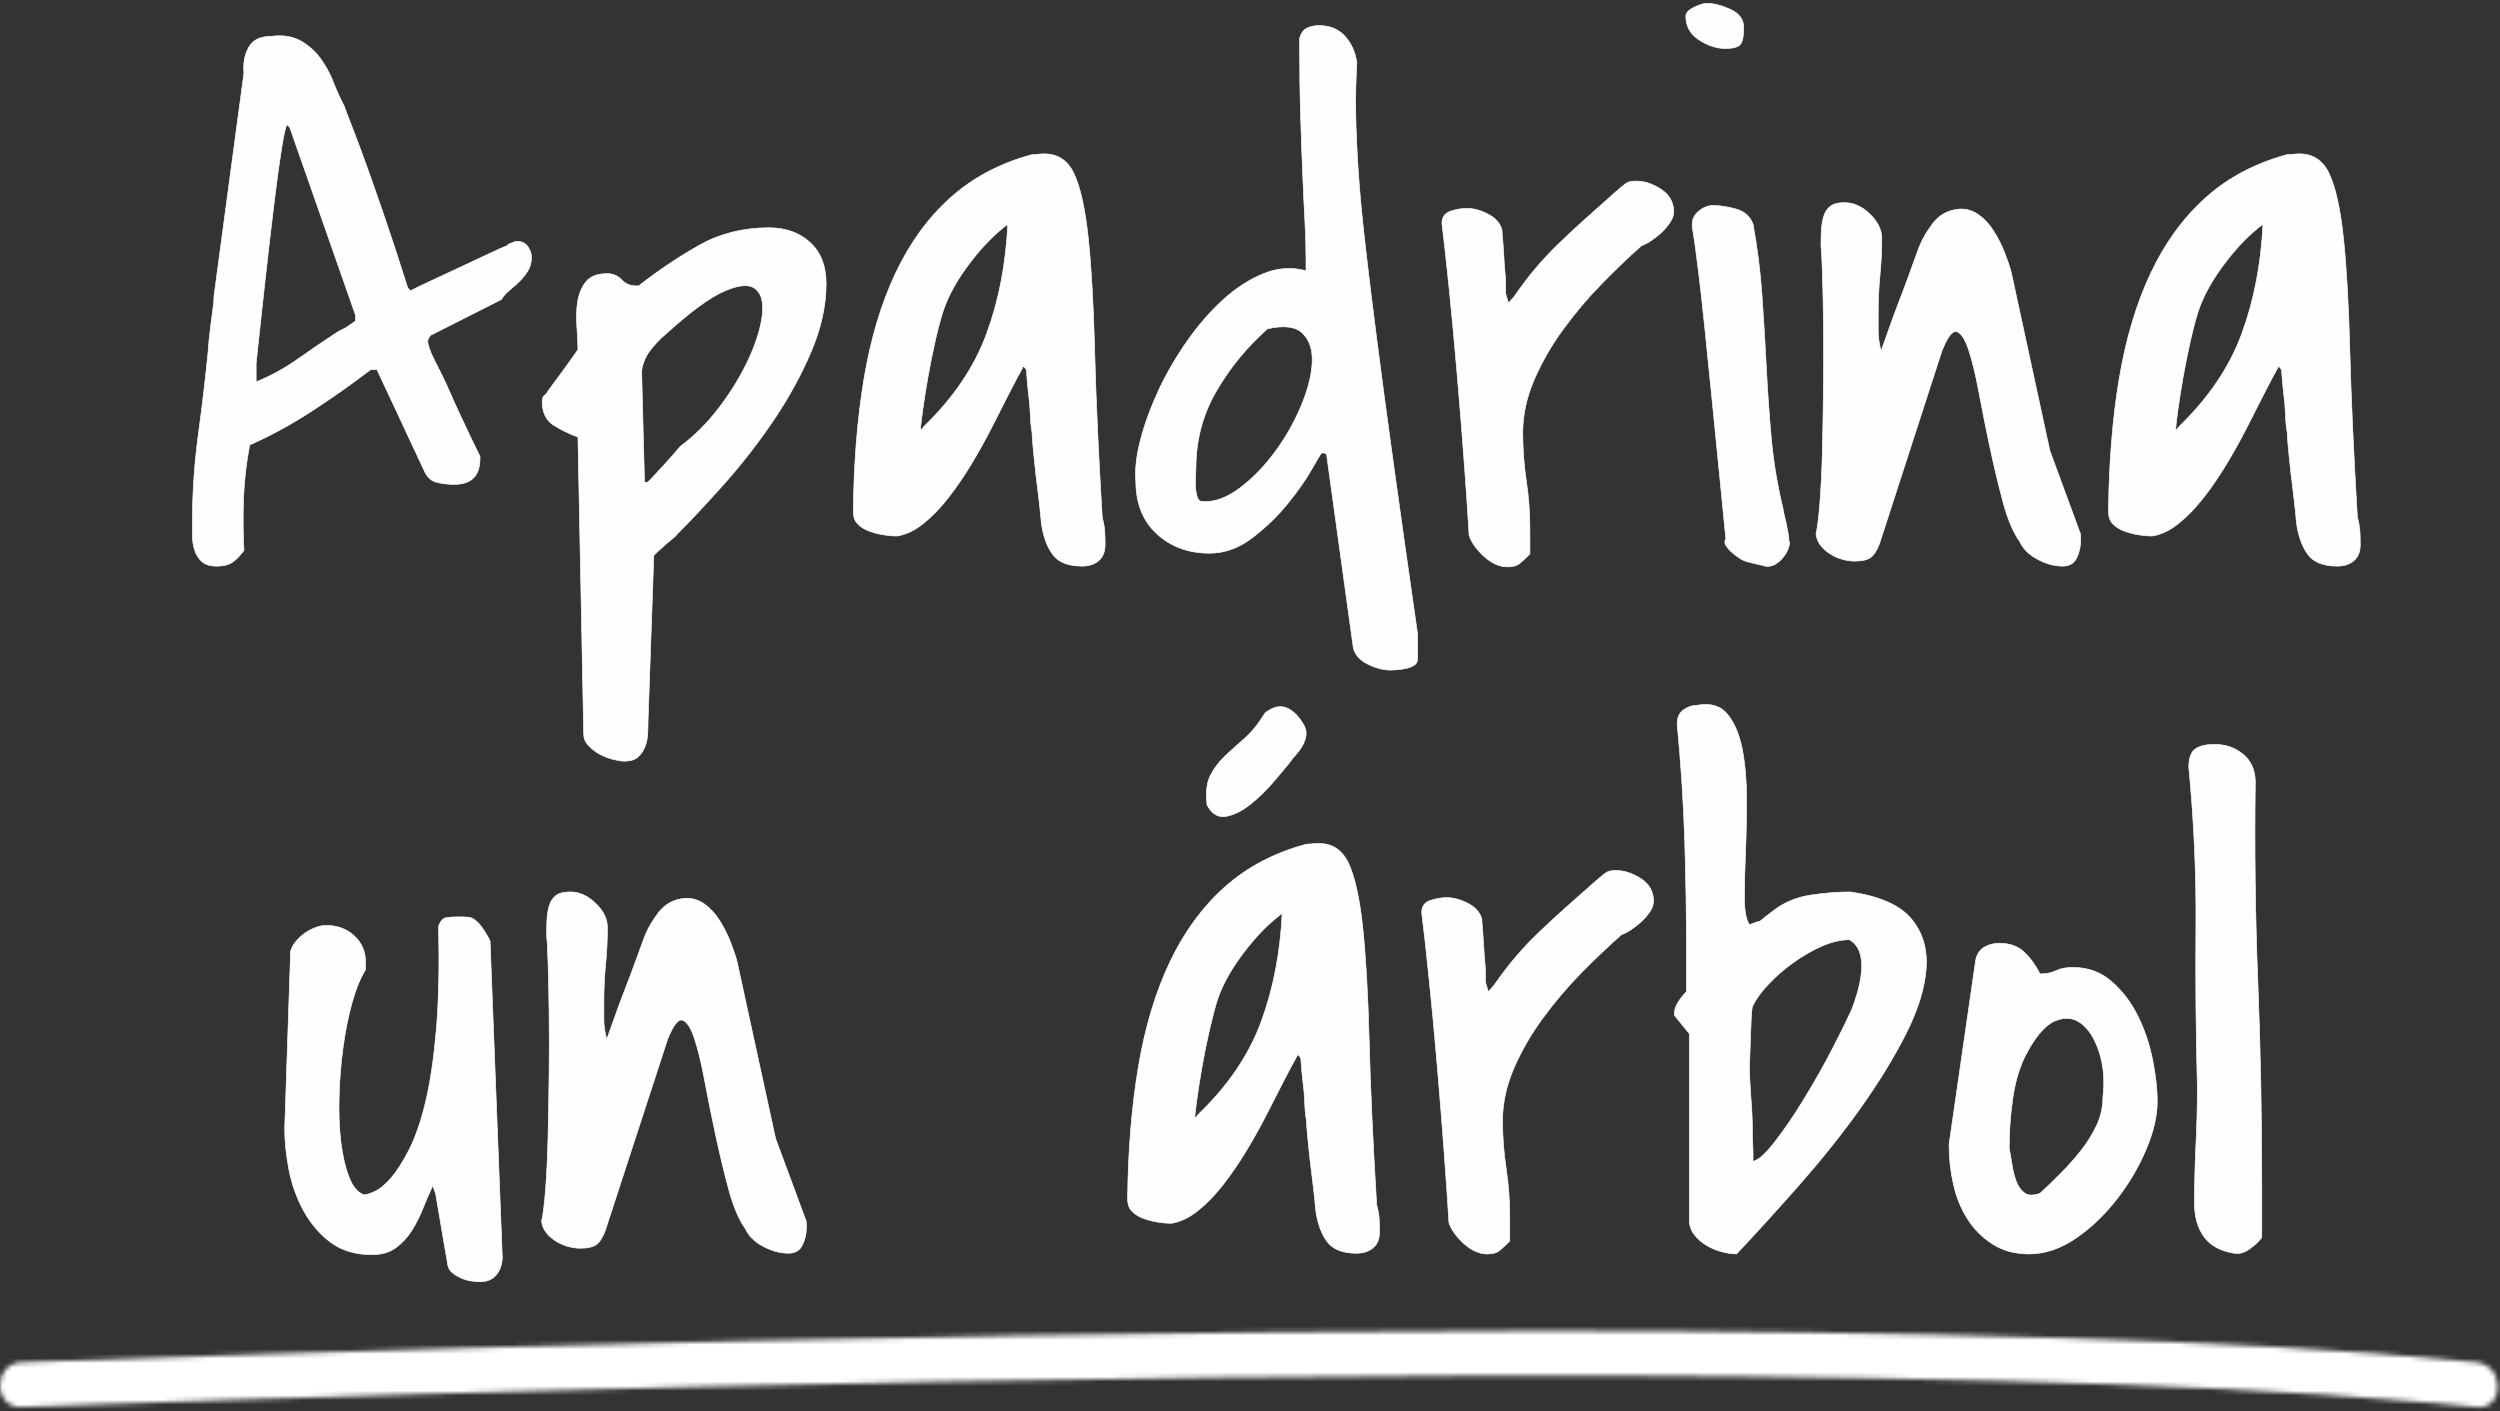
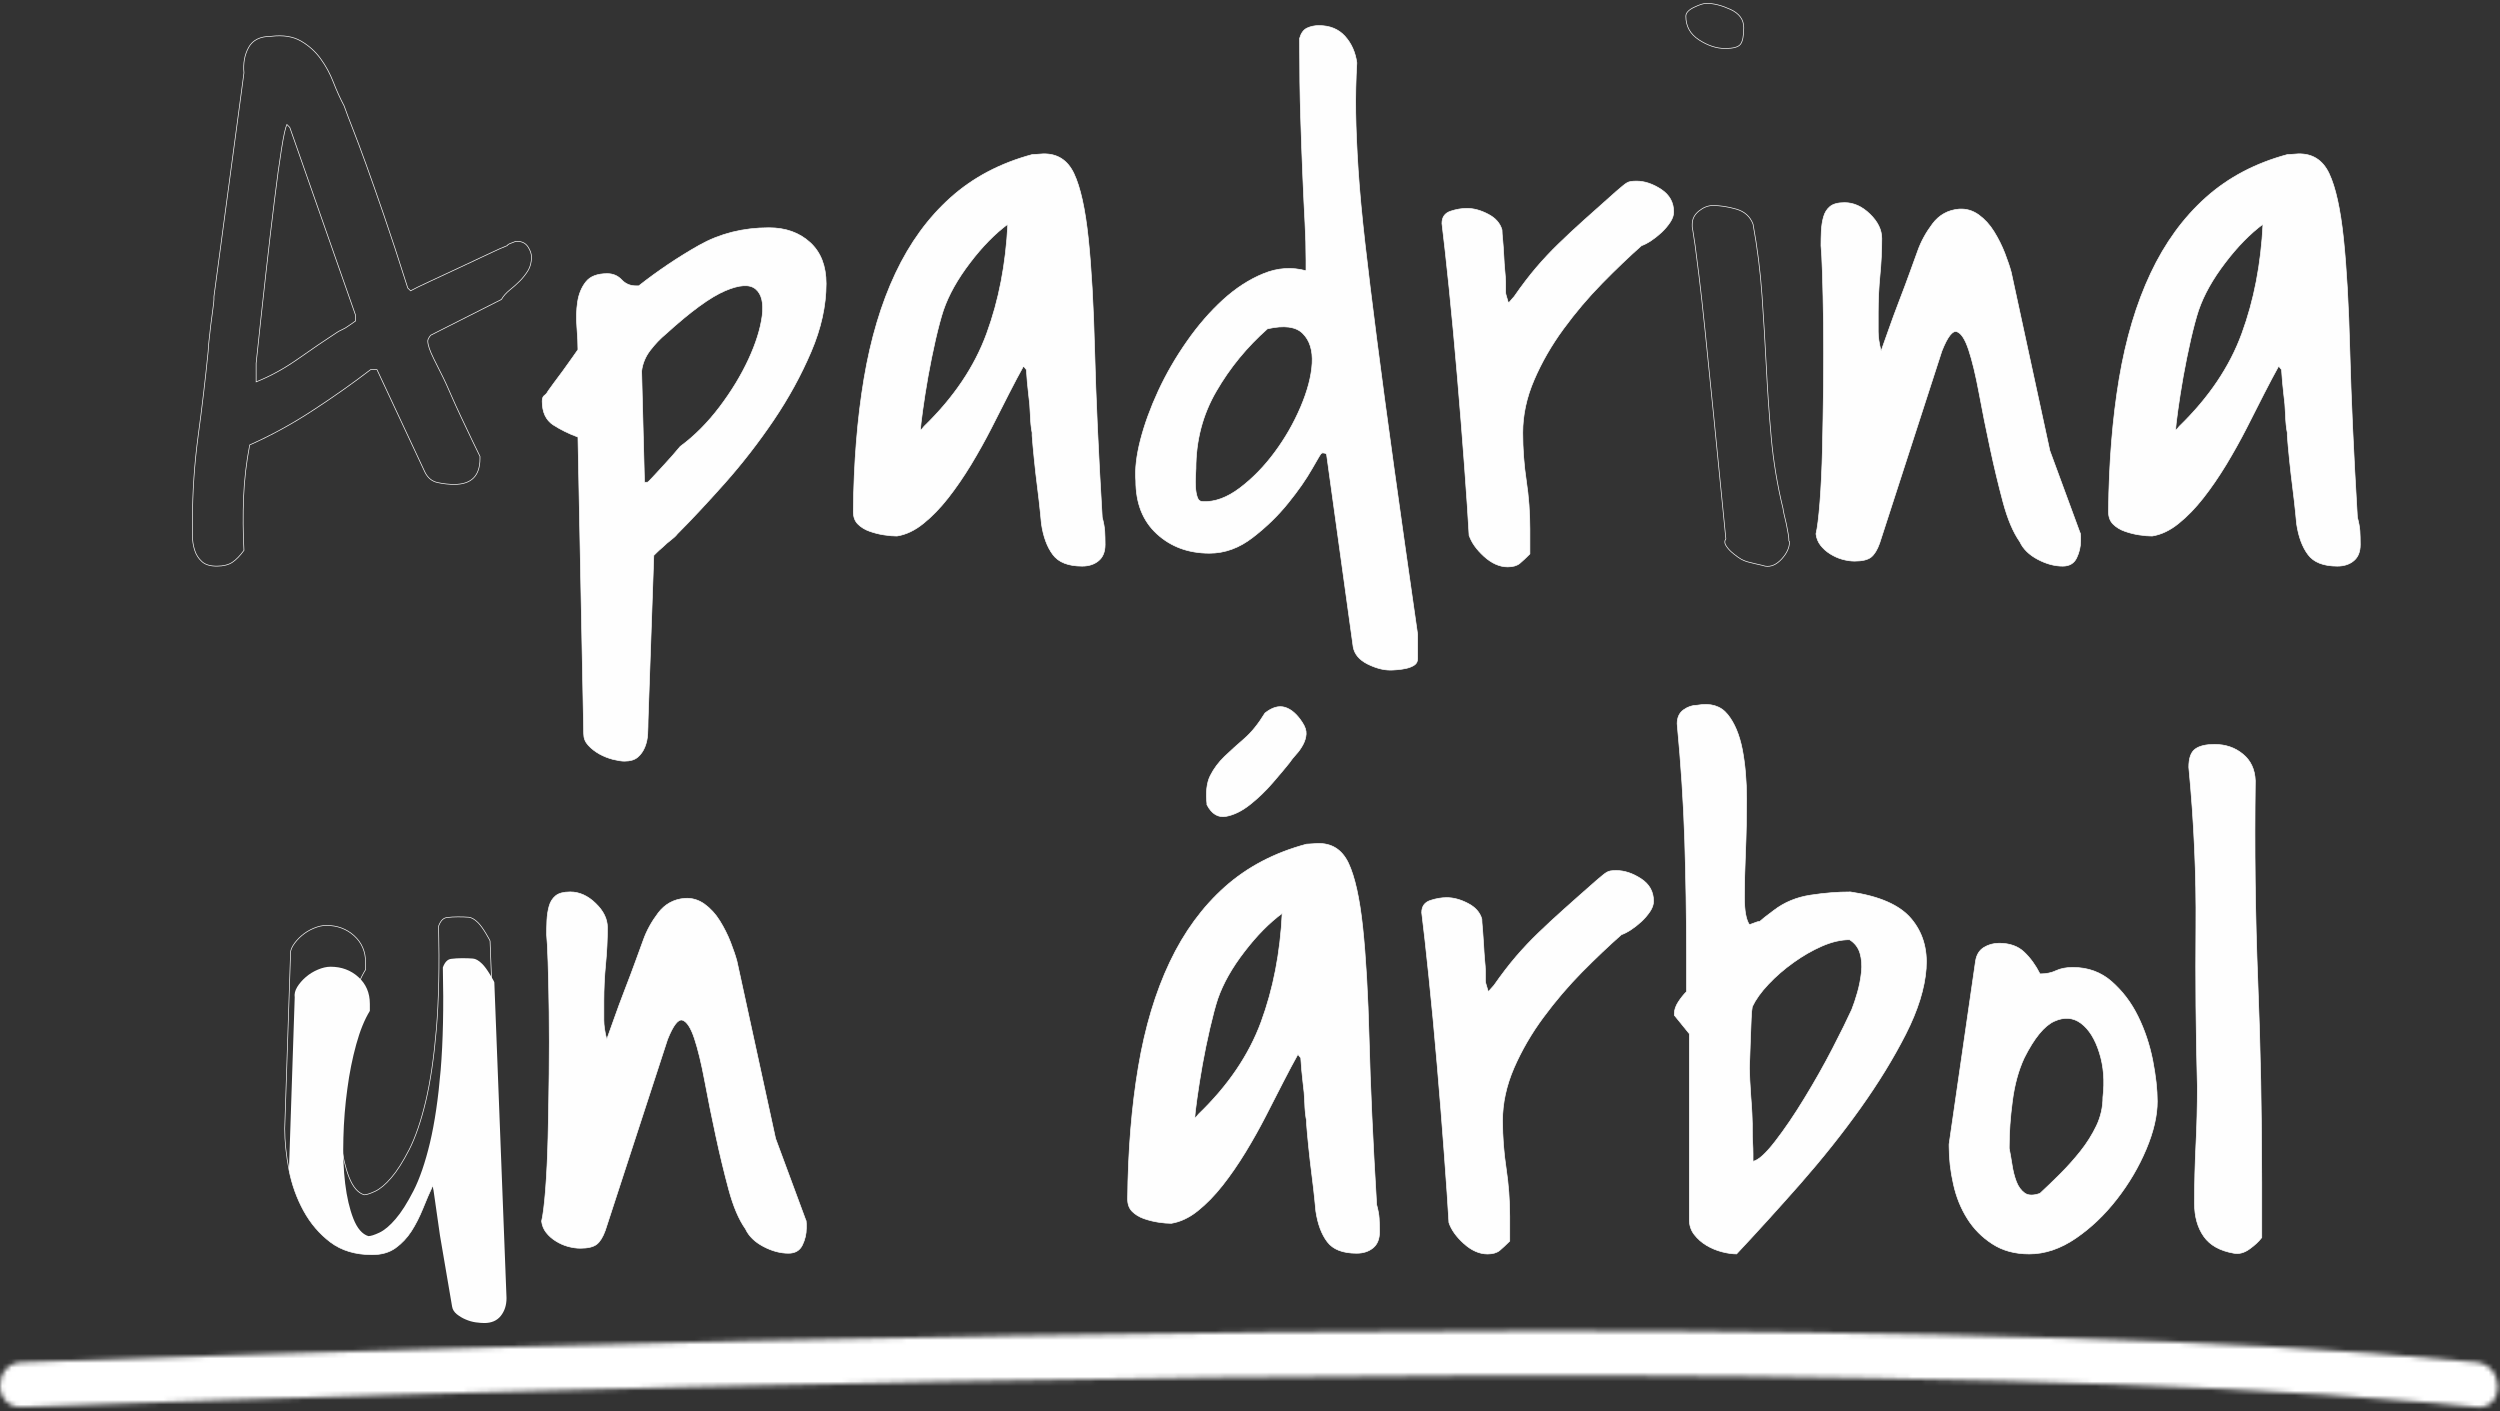
<svg xmlns="http://www.w3.org/2000/svg" height="306" viewBox="0 0 542 306" width="542">
  <rect x="0" y="0" width="542" height="306" fill="#333333" stroke="none" />
  <mask id="a" fill="#fff">
    <path d="m218.972 1.577c-37.381.622-74.753 1.479-112.117 2.517-30.952.859-61.897 1.837-92.84 2.92-3.111.109-6.22.222-9.333.33-3.115.111-4.682 2.59-4.682 5.013v.036c.011 2.413 1.568 4.76 4.682 4.649 29.678-1.062 59.358-2.023 89.042-2.88 36.788-1.059 73.582-1.955 110.38-2.628 39.365-.725 78.735-1.2 118.107-1.281 37.413-.079 74.828.181 112.228 1.166 31.048.819 62.125 2.027 93.068 4.745 3.124.271 6.246.567 9.37.878.028.004.055.006.083.009h.935c5.164-.482 4.793-9.123-1.018-9.707-29.667-2.967-59.492-4.308-89.283-5.246-36.822-1.157-73.665-1.528-110.506-1.554-1.319 0-2.646-.002-3.967-.002-38.055 0-76.102.401-114.149 1.034z" fill="#fff" fill-rule="evenodd" />
  </mask>
  <g fill="none" fill-rule="evenodd">
    <g transform="translate(61 152)">
-       <path d="m32.838 105.022c-.723 1.541-1.457 3.222-2.17 5.024-.734 1.801-1.557 3.423-2.482 4.864-.934 1.451-2.07 2.652-3.416 3.633-1.346.981-3.045 1.471-5.114 1.471-3.627 0-6.622-.911-9.003-2.702-2.381-1.801-4.321-4.073-5.818-6.805s-2.562-5.694-3.185-8.887c-.613-3.182-.924-6.175-.924-8.957l1.246-37.388c-.111-.721.07-1.471.533-2.242.472-.771 1.095-1.491 1.869-2.162.774-.671 1.658-1.211 2.633-1.621.985-.41 1.889-.62 2.723-.62 2.371 0 4.391.741 6.049 2.242 1.648 1.491 2.482 3.423 2.482 5.794v1.541c-1.145 1.861-2.13 4.273-2.954 7.265-.824 2.992-1.477 6.205-1.929 9.657-.472 3.443-.764 6.975-.854 10.578-.111 3.613.02 6.905.382 9.897.362 2.982.955 5.524 1.778 7.636.834 2.112 1.919 3.383 3.266 3.793.512 0 1.316-.26 2.401-.771 1.085-.52 2.251-1.491 3.487-2.942 1.246-1.431 2.532-3.483 3.879-6.095 1.346-2.632 2.542-6.115 3.577-10.428 1.025-4.333 1.799-9.587 2.321-15.762.512-6.185.673-13.6.472-22.247.412-1.131 1.005-1.761 1.778-1.861.774-.1 1.578-.15 2.401-.15.934 0 1.708.03 2.331.08.613.04 1.286.43 2.02 1.151.512.51 1.085 1.291 1.708 2.322.613 1.031.924 1.591.924 1.701l2.643 68.441c0 1.541-.422 2.832-1.246 3.863-.824 1.031-2.02 1.541-3.567 1.541-.522 0-1.145-.05-1.869-.15-.723-.1-1.447-.31-2.17-.62-.723-.3-1.367-.701-1.939-1.151-.563-.47-.904-1.011-1.005-1.631l-2.633-15.442z" fill="#fefefe" />
+       <path d="m32.838 105.022c-.723 1.541-1.457 3.222-2.17 5.024-.734 1.801-1.557 3.423-2.482 4.864-.934 1.451-2.07 2.652-3.416 3.633-1.346.981-3.045 1.471-5.114 1.471-3.627 0-6.622-.911-9.003-2.702-2.381-1.801-4.321-4.073-5.818-6.805s-2.562-5.694-3.185-8.887l1.246-37.388c-.111-.721.07-1.471.533-2.242.472-.771 1.095-1.491 1.869-2.162.774-.671 1.658-1.211 2.633-1.621.985-.41 1.889-.62 2.723-.62 2.371 0 4.391.741 6.049 2.242 1.648 1.491 2.482 3.423 2.482 5.794v1.541c-1.145 1.861-2.13 4.273-2.954 7.265-.824 2.992-1.477 6.205-1.929 9.657-.472 3.443-.764 6.975-.854 10.578-.111 3.613.02 6.905.382 9.897.362 2.982.955 5.524 1.778 7.636.834 2.112 1.919 3.383 3.266 3.793.512 0 1.316-.26 2.401-.771 1.085-.52 2.251-1.491 3.487-2.942 1.246-1.431 2.532-3.483 3.879-6.095 1.346-2.632 2.542-6.115 3.577-10.428 1.025-4.333 1.799-9.587 2.321-15.762.512-6.185.673-13.6.472-22.247.412-1.131 1.005-1.761 1.778-1.861.774-.1 1.578-.15 2.401-.15.934 0 1.708.03 2.331.08.613.04 1.286.43 2.02 1.151.512.51 1.085 1.291 1.708 2.322.613 1.031.924 1.591.924 1.701l2.643 68.441c0 1.541-.422 2.832-1.246 3.863-.824 1.031-2.02 1.541-3.567 1.541-.522 0-1.145-.05-1.869-.15-.723-.1-1.447-.31-2.17-.62-.723-.3-1.367-.701-1.939-1.151-.563-.47-.904-1.011-1.005-1.631l-2.633-15.442z" fill="#fefefe" />
      <path d="m32.838 105.022c-.723 1.541-1.457 3.222-2.17 5.024-.734 1.801-1.557 3.423-2.482 4.864-.934 1.451-2.07 2.652-3.416 3.633-1.346.981-3.045 1.471-5.114 1.471-3.627 0-6.622-.911-9.003-2.702-2.381-1.801-4.321-4.073-5.818-6.805s-2.562-5.694-3.185-8.887c-.613-3.182-.924-6.175-.924-8.957l1.246-37.388c-.111-.721.07-1.471.533-2.242.472-.771 1.095-1.491 1.869-2.162.774-.671 1.658-1.211 2.633-1.621.985-.41 1.889-.62 2.723-.62 2.371 0 4.391.741 6.049 2.242 1.648 1.491 2.482 3.423 2.482 5.794v1.541c-1.145 1.861-2.13 4.273-2.954 7.265-.824 2.992-1.477 6.205-1.929 9.657-.472 3.443-.764 6.975-.854 10.578-.111 3.613.02 6.905.382 9.897.362 2.982.955 5.524 1.778 7.636.834 2.112 1.919 3.383 3.266 3.793.512 0 1.316-.26 2.401-.771 1.085-.52 2.251-1.491 3.487-2.942 1.246-1.431 2.532-3.483 3.879-6.095 1.346-2.632 2.542-6.115 3.577-10.428 1.025-4.333 1.799-9.587 2.321-15.762.512-6.185.673-13.6.472-22.247.412-1.131 1.005-1.761 1.778-1.861.774-.1 1.578-.15 2.401-.15.934 0 1.708.03 2.331.08.613.04 1.286.43 2.02 1.151.512.51 1.085 1.291 1.708 2.322.613 1.031.924 1.591.924 1.701l2.643 68.441c0 1.541-.422 2.832-1.246 3.863-.824 1.031-2.02 1.541-3.567 1.541-.522 0-1.145-.05-1.869-.15-.723-.1-1.447-.31-2.17-.62-.723-.3-1.367-.701-1.939-1.151-.563-.47-.904-1.011-1.005-1.631l-2.633-15.442z" stroke="#fefefe" stroke-width=".145" />
      <path d="m100.632 114.443c-1.457-2.052-2.663-4.914-3.647-8.566-.985-3.663-1.919-7.516-2.793-11.599-.884-4.063-1.678-8.026-2.401-11.889s-1.477-6.945-2.251-9.277c-.774-2.312-1.628-3.623-2.562-3.933-.934-.31-2.02 1.081-3.256 4.173l-13.494 41.401c-.522 1.451-1.145 2.452-1.859 3.012-.734.57-1.919.851-3.567.851-.834 0-1.708-.13-2.643-.38-.934-.25-1.809-.65-2.633-1.161-.834-.51-1.537-1.141-2.1-1.851-.563-.721-.904-1.551-1.005-2.472.301-1.241.593-3.513.854-6.805.251-3.292.442-7.105.543-11.429.1-4.333.171-8.887.231-13.67.05-4.794.05-9.277 0-13.44-.06-4.173-.131-7.786-.231-10.818-.1-3.042-.211-5.024-.311-5.954 0-1.031.02-2.082.07-3.162.06-1.091.211-2.082.472-3.012s.713-1.671 1.397-2.242c.673-.56 1.728-.851 3.175-.851 1.969 0 3.808.821 5.506 2.472 1.708 1.641 2.562 3.393 2.562 5.254 0 2.672-.131 5.334-.392 7.956-.251 2.622-.382 5.284-.382 7.956v4.173c0 1.131.201 2.522.623 4.173.311-.821.824-2.272 1.547-4.323.723-2.062 1.527-4.233 2.401-6.495.884-2.262 1.678-4.403 2.412-6.415.713-2.002 1.236-3.423 1.547-4.243.723-2.062 1.809-4.043 3.256-5.954 1.447-1.901 3.366-2.962 5.747-3.162 1.547-.1 2.964.31 4.26 1.231 1.296.931 2.412 2.142 3.336 3.633.934 1.501 1.708 3.042 2.331 4.633.613 1.601 1.085 2.962 1.387 4.093l8.38 38.479 6.521 17.613c.1.11.151.38.151.851v1.001c0 1.231-.281 2.442-.854 3.633-.573 1.181-1.578 1.771-3.024 1.771-1.758 0-3.567-.48-5.426-1.461-1.859-.981-3.155-2.242-3.879-3.793" fill="#fefefe" />
      <path d="m100.632 114.443c-1.457-2.052-2.663-4.914-3.647-8.566-.985-3.663-1.919-7.516-2.793-11.599-.884-4.063-1.678-8.026-2.401-11.889s-1.477-6.945-2.251-9.277c-.774-2.312-1.628-3.623-2.562-3.933-.934-.31-2.02 1.081-3.256 4.173l-13.494 41.401c-.522 1.451-1.145 2.452-1.859 3.012-.734.57-1.919.851-3.567.851-.834 0-1.708-.13-2.643-.38-.934-.25-1.809-.65-2.633-1.161-.834-.51-1.537-1.141-2.1-1.851-.563-.721-.904-1.551-1.005-2.472.301-1.241.593-3.513.854-6.805.251-3.292.442-7.105.543-11.429.1-4.333.171-8.887.231-13.67.05-4.794.05-9.277 0-13.44-.06-4.173-.131-7.786-.231-10.818-.1-3.042-.211-5.024-.311-5.954 0-1.031.02-2.082.07-3.162.06-1.091.211-2.082.472-3.012s.713-1.671 1.397-2.242c.673-.56 1.728-.851 3.175-.851 1.969 0 3.808.821 5.506 2.472 1.708 1.641 2.562 3.393 2.562 5.254 0 2.672-.131 5.334-.392 7.956-.251 2.622-.382 5.284-.382 7.956v4.173c0 1.131.201 2.522.623 4.173.311-.821.824-2.272 1.547-4.323.723-2.062 1.527-4.233 2.401-6.495.884-2.262 1.678-4.403 2.412-6.415.713-2.002 1.236-3.423 1.547-4.243.723-2.062 1.809-4.043 3.256-5.954 1.447-1.901 3.366-2.962 5.747-3.162 1.547-.1 2.964.31 4.26 1.231 1.296.931 2.412 2.142 3.336 3.633.934 1.501 1.708 3.042 2.331 4.633.613 1.601 1.085 2.962 1.387 4.093l8.38 38.479 6.521 17.613c.1.11.151.38.151.851v1.001c0 1.231-.281 2.442-.854 3.633-.573 1.181-1.578 1.771-3.024 1.771-1.758 0-3.567-.48-5.426-1.461-1.859-.981-3.155-2.242-3.879-3.793z" stroke="#fefefe" stroke-width=".145" />
      <path d="m200.69 22.519c-.311-2.682-.08-4.794.693-6.335s1.819-2.942 3.105-4.173c1.296-1.241 2.713-2.522 4.27-3.863 1.547-1.331 3.045-3.192 4.491-5.554 1.557-1.241 3.004-1.651 4.351-1.241 1.336.41 2.582 1.491 3.718 3.242.623.931.904 1.781.854 2.552s-.281 1.541-.693 2.312c-.422.771-.904 1.471-1.477 2.082-.573.63-1.065 1.241-1.477 1.861-.824 1.031-2.01 2.452-3.567 4.253-1.547 1.791-3.205 3.403-4.964 4.784-1.758 1.391-3.487 2.242-5.195 2.552-1.708.3-3.075-.52-4.11-2.472zm16.288 23.488c-2.793 2.062-5.536 4.834-8.219 8.346-2.693 3.493-4.602 6.895-5.747 10.188-.512 1.551-1.075 3.653-1.698 6.335-.623 2.682-1.166 5.334-1.638 7.956-.462 2.632-.854 5.054-1.156 7.265-.311 2.212-.472 3.633-.472 4.243.111 0 .241-.09.392-.3.161-.2.281-.36.382-.47 6.421-6.175 10.942-12.84 13.585-20.005 2.633-7.165 4.16-15.011 4.572-23.558zm3.406 30.583c-.924 1.651-1.989 3.643-3.175 5.954-1.186 2.312-2.462 4.794-3.798 7.416-1.346 2.622-2.823 5.254-4.421 7.876-1.608 2.632-3.266 5.024-4.964 7.185-1.708 2.162-3.497 4.003-5.356 5.484-1.859 1.491-3.778 2.392-5.737 2.712-.824 0-1.758-.08-2.793-.24-1.035-.16-2.07-.41-3.105-.771s-1.879-.871-2.552-1.541c-.683-.671-1.015-1.571-1.015-2.712.1-10.508.884-20.055 2.331-28.651 1.447-8.606 3.718-16.172 6.823-22.717 3.105-6.535 7.084-11.969 11.947-16.302 4.863-4.323 10.751-7.416 17.684-9.267.211 0 .593-.02 1.166-.07.563-.06.955-.08 1.156-.08 3.115-.11 5.356 1.311 6.762 4.243 1.387 2.942 2.422 7.576 3.095 13.9.673 6.335 1.145 14.481 1.397 24.418.251 9.937.794 21.856 1.628 35.767.311 1.131.492 2.112.543 2.932.05.831.08 1.811.08 2.942 0 1.541-.462 2.702-1.397 3.473-.934.771-2.12 1.161-3.567 1.161-3.004 0-5.114-.821-6.36-2.472-1.246-1.641-2.07-3.863-2.482-6.645 0-.1-.08-.931-.241-2.472-.151-1.551-.362-3.322-.613-5.324-.261-2.022-.492-4.053-.703-6.115-.211-2.052-.362-3.753-.462-5.094v-.62c-.211-1.031-.342-2.322-.392-3.863-.05-1.541-.181-3.042-.382-4.473-.211-1.751-.362-3.503-.472-5.264z" fill="#fefefe" />
      <path d="m200.69 22.519c-.311-2.682-.08-4.794.693-6.335s1.819-2.942 3.105-4.173c1.296-1.241 2.713-2.522 4.27-3.863 1.547-1.331 3.045-3.192 4.491-5.554 1.557-1.241 3.004-1.651 4.351-1.241 1.336.41 2.582 1.491 3.718 3.242.623.931.904 1.781.854 2.552s-.281 1.541-.693 2.312c-.422.771-.904 1.471-1.477 2.082-.573.63-1.065 1.241-1.477 1.861-.824 1.031-2.01 2.452-3.567 4.253-1.547 1.791-3.205 3.403-4.964 4.784-1.758 1.391-3.487 2.242-5.195 2.552-1.708.3-3.075-.52-4.11-2.472zm16.288 23.488c-2.793 2.062-5.536 4.834-8.219 8.346-2.693 3.493-4.602 6.895-5.747 10.188-.512 1.551-1.075 3.653-1.698 6.335-.623 2.682-1.166 5.334-1.638 7.956-.462 2.632-.854 5.054-1.156 7.265-.311 2.212-.472 3.633-.472 4.243.111 0 .241-.09.392-.3.161-.2.281-.36.382-.47 6.421-6.175 10.942-12.84 13.585-20.005 2.633-7.165 4.16-15.011 4.572-23.558zm3.406 30.583c-.924 1.651-1.989 3.643-3.175 5.954-1.186 2.312-2.462 4.794-3.798 7.416-1.346 2.622-2.823 5.254-4.421 7.876-1.608 2.632-3.266 5.024-4.964 7.185-1.708 2.162-3.497 4.003-5.356 5.484-1.859 1.491-3.778 2.392-5.737 2.712-.824 0-1.758-.08-2.793-.24-1.035-.16-2.07-.41-3.105-.771s-1.879-.871-2.552-1.541c-.683-.671-1.015-1.571-1.015-2.712.1-10.508.884-20.055 2.331-28.651 1.447-8.606 3.718-16.172 6.823-22.717 3.105-6.535 7.084-11.969 11.947-16.302 4.863-4.323 10.751-7.416 17.684-9.267.211 0 .593-.02 1.166-.07.563-.06.955-.08 1.156-.08 3.115-.11 5.356 1.311 6.762 4.243 1.387 2.942 2.422 7.576 3.095 13.9.673 6.335 1.145 14.481 1.397 24.418.251 9.937.794 21.856 1.628 35.767.311 1.131.492 2.112.543 2.932.05.831.08 1.811.08 2.942 0 1.541-.462 2.702-1.397 3.473-.934.771-2.12 1.161-3.567 1.161-3.004 0-5.114-.821-6.36-2.472-1.246-1.641-2.07-3.863-2.482-6.645 0-.1-.08-.931-.241-2.472-.151-1.551-.362-3.322-.613-5.324-.261-2.022-.492-4.053-.703-6.115-.211-2.052-.362-3.753-.462-5.094v-.62c-.211-1.031-.342-2.322-.392-3.863-.05-1.541-.181-3.042-.382-4.473-.211-1.751-.362-3.503-.472-5.264z" stroke="#fefefe" stroke-width=".145" />
      <path d="m253.127 113.056c-.211-3.703-.553-8.677-1.015-14.901-.452-6.235-.975-12.7-1.547-19.395-.573-6.695-1.166-13.03-1.789-19.004-.613-5.974-1.135-10.608-1.547-13.91 0-1.341.623-2.212 1.869-2.632 1.236-.41 2.422-.61 3.557-.61 1.457 0 2.974.41 4.582 1.241 1.598.821 2.612 1.951 3.024 3.393 0 .42.05 1.161.161 2.242.09 1.081.171 2.192.231 3.322.05 1.141.131 2.242.221 3.322.111 1.081.161 1.831.161 2.242v1.391.851c0 .25.05.54.161.851.09.3.251.821.462 1.541.201-.2.442-.46.693-.771.261-.31.442-.52.553-.62 1.648-2.372 3.256-4.453 4.803-6.265 1.547-1.791 3.155-3.493 4.813-5.084 1.648-1.611 3.487-3.292 5.506-5.104 2.02-1.801 4.361-3.893 7.064-6.255.613-.52 1.075-.901 1.387-1.161.311-.26.593-.46.854-.62.261-.16.543-.25.854-.31.311-.05.723-.08 1.236-.08 1.758 0 3.547.6 5.366 1.781 1.799 1.181 2.703 2.802 2.703 4.864 0 .721-.251 1.471-.774 2.242-.522.771-1.135 1.491-1.859 2.172-.723.66-1.477 1.261-2.251 1.771-.774.51-1.477.871-2.09 1.081-2.693 2.372-5.536 5.074-8.541 8.106-2.994 3.042-5.788 6.315-8.37 9.817-2.592 3.503-4.712 7.165-6.37 10.968-1.648 3.813-2.482 7.626-2.482 11.429 0 3.513.271 6.955.784 10.358.512 3.393.774 6.855.774 10.348v5.404c-.834.831-1.557 1.501-2.17 2.022-.623.51-1.507.771-2.643.771-1.758 0-3.467-.761-5.114-2.242-1.658-1.491-2.743-3.022-3.256-4.563" fill="#fefefe" />
      <path d="m253.127 113.056c-.211-3.703-.553-8.677-1.015-14.901-.452-6.235-.975-12.7-1.547-19.395-.573-6.695-1.166-13.03-1.789-19.004-.613-5.974-1.135-10.608-1.547-13.91 0-1.341.623-2.212 1.869-2.632 1.236-.41 2.422-.61 3.557-.61 1.457 0 2.974.41 4.582 1.241 1.598.821 2.612 1.951 3.024 3.393 0 .42.05 1.161.161 2.242.09 1.081.171 2.192.231 3.322.05 1.141.131 2.242.221 3.322.111 1.081.161 1.831.161 2.242v1.391.851c0 .25.05.54.161.851.09.3.251.821.462 1.541.201-.2.442-.46.693-.771.261-.31.442-.52.553-.62 1.648-2.372 3.256-4.453 4.803-6.265 1.547-1.791 3.155-3.493 4.813-5.084 1.648-1.611 3.487-3.292 5.506-5.104 2.02-1.801 4.361-3.893 7.064-6.255.613-.52 1.075-.901 1.387-1.161.311-.26.593-.46.854-.62.261-.16.543-.25.854-.31.311-.05.723-.08 1.236-.08 1.758 0 3.547.6 5.366 1.781 1.799 1.181 2.703 2.802 2.703 4.864 0 .721-.251 1.471-.774 2.242-.522.771-1.135 1.491-1.859 2.172-.723.66-1.477 1.261-2.251 1.771-.774.51-1.477.871-2.09 1.081-2.693 2.372-5.536 5.074-8.541 8.106-2.994 3.042-5.788 6.315-8.37 9.817-2.592 3.503-4.712 7.165-6.37 10.968-1.648 3.813-2.482 7.626-2.482 11.429 0 3.513.271 6.955.784 10.358.512 3.393.774 6.855.774 10.348v5.404c-.834.831-1.557 1.501-2.17 2.022-.623.51-1.507.771-2.643.771-1.758 0-3.467-.761-5.114-2.242-1.658-1.491-2.743-3.022-3.256-4.563z" stroke="#fefefe" stroke-width=".145" />
      <path d="m318.282 79.993c0 .31.02 1.031.08 2.162.05 1.131.131 2.342.221 3.633.111 1.291.191 2.502.241 3.623.05 1.141.08 1.861.08 2.172v1.621c0 .771.01 1.591.07 2.472.05.871.08 1.701.08 2.472v1.631c1.135-.21 2.743-1.651 4.813-4.333 2.07-2.682 4.19-5.794 6.35-9.357 2.17-3.543 4.19-7.125 6.059-10.728 1.859-3.603 3.256-6.435 4.19-8.496.412-1.031.824-2.272 1.236-3.713.412-1.441.693-2.912.854-4.403.161-1.481.05-2.852-.311-4.093-.362-1.231-1.115-2.212-2.251-2.932-1.859 0-3.858.46-5.979 1.381-2.12.931-4.18 2.112-6.2 3.563-2.01 1.441-3.828 3.012-5.426 4.714-1.608 1.701-2.763 3.322-3.487 4.864-.111.52-.191 1.421-.241 2.702-.05 1.291-.1 2.652-.161 4.103-.04 1.431-.09 2.832-.141 4.163-.06 1.341-.08 2.262-.08 2.782zm-16.288-11.889v-.32c0-.821.281-1.671.854-2.552.573-.871 1.156-1.621 1.789-2.232v-7.876c0-8.556-.141-16.903-.392-25.029-.261-8.146-.814-16.542-1.638-25.189 0-1.341.462-2.342 1.397-3.022.934-.66 1.919-.991 2.954-.991 2.894-.52 5.094.14 6.591 2.002 1.497 1.851 2.552 4.373 3.185 7.576.613 3.192.924 6.765.924 10.738 0 3.953-.07 7.796-.231 11.499-.161 3.713-.231 7.015-.231 9.897 0 2.882.362 4.844 1.085 5.874 1.346-.52 2.04-.751 2.09-.701.05.05.05.1 0 .16-.05.05.05-.06.311-.31.261-.26 1.216-1.011 2.864-2.242 2.281-1.751 4.944-2.862 7.988-3.322 3.055-.47 5.928-.691 8.621-.691 6.31.921 10.701 2.852 13.183 5.794 2.482 2.932 3.567 6.535 3.256 10.808-.311 4.283-1.778 9.017-4.421 14.221-2.643 5.194-5.918 10.548-9.847 16.062s-8.28 10.968-13.032 16.382c-4.763 5.404-9.365 10.478-13.806 15.211-.934 0-2-.15-3.185-.46-1.186-.31-2.301-.781-3.336-1.391-1.025-.62-1.909-1.391-2.633-2.322-.723-.921-1.085-2.012-1.085-3.242v-40.32z" fill="#fefefe" />
      <path d="m318.282 79.993c0 .31.02 1.031.08 2.162.05 1.131.131 2.342.221 3.633.111 1.291.191 2.502.241 3.623.05 1.141.08 1.861.08 2.172v1.621c0 .771.01 1.591.07 2.472.05.871.08 1.701.08 2.472v1.631c1.135-.21 2.743-1.651 4.813-4.333 2.07-2.682 4.19-5.794 6.35-9.357 2.17-3.543 4.19-7.125 6.059-10.728 1.859-3.603 3.256-6.435 4.19-8.496.412-1.031.824-2.272 1.236-3.713.412-1.441.693-2.912.854-4.403.161-1.481.05-2.852-.311-4.093-.362-1.231-1.115-2.212-2.251-2.932-1.859 0-3.858.46-5.979 1.381-2.12.931-4.18 2.112-6.2 3.563-2.01 1.441-3.828 3.012-5.426 4.714-1.608 1.701-2.763 3.322-3.487 4.864-.111.52-.191 1.421-.241 2.702-.05 1.291-.1 2.652-.161 4.103-.04 1.431-.09 2.832-.141 4.163-.06 1.341-.08 2.262-.08 2.782zm-16.288-11.889v-.32c0-.821.281-1.671.854-2.552.573-.871 1.156-1.621 1.789-2.232v-7.876c0-8.556-.141-16.903-.392-25.029-.261-8.146-.814-16.542-1.638-25.189 0-1.341.462-2.342 1.397-3.022.934-.66 1.919-.991 2.954-.991 2.894-.52 5.094.14 6.591 2.002 1.497 1.851 2.552 4.373 3.185 7.576.613 3.192.924 6.765.924 10.738 0 3.953-.07 7.796-.231 11.499-.161 3.713-.231 7.015-.231 9.897 0 2.882.362 4.844 1.085 5.874 1.346-.52 2.04-.751 2.09-.701.05.05.05.1 0 .16-.05.05.05-.06.311-.31.261-.26 1.216-1.011 2.864-2.242 2.281-1.751 4.944-2.862 7.988-3.322 3.055-.47 5.928-.691 8.621-.691 6.31.921 10.701 2.852 13.183 5.794 2.482 2.932 3.567 6.535 3.256 10.808-.311 4.283-1.778 9.017-4.421 14.221-2.643 5.194-5.918 10.548-9.847 16.062s-8.28 10.968-13.032 16.382c-4.763 5.404-9.365 10.478-13.806 15.211-.934 0-2-.15-3.185-.46-1.186-.31-2.301-.781-3.336-1.391-1.025-.62-1.909-1.391-2.633-2.322-.723-.921-1.085-2.012-1.085-3.242v-40.32z" stroke="#fefefe" stroke-width=".145" />
      <path d="m374.596 96.989c.211 1.041.412 2.222.623 3.553.201 1.341.512 2.542.924 3.633.412 1.081 1.015 1.901 1.789 2.472.774.56 1.889.59 3.336.08 1.336-1.231 2.783-2.632 4.341-4.173 1.547-1.551 3.024-3.192 4.421-4.944 1.397-1.751 2.562-3.613 3.497-5.564.924-1.951 1.387-4.023 1.387-6.175.412-3.503.161-6.725-.774-9.657-.924-2.942-2.241-5.054-3.949-6.345-1.708-1.281-3.657-1.441-5.818-.46-2.18.981-4.351 3.633-6.521 7.956-1.246 2.682-2.1 5.794-2.562 9.357-.472 3.543-.693 6.815-.693 9.807zm-13.032-.931 5.737-39.71c.211-1.331.804-2.312 1.789-2.932.985-.61 2.09-.921 3.326-.921 2.281 0 4.09.64 5.436 1.931 1.346 1.281 2.482 2.852 3.416 4.714h.151c1.246 0 2.351-.24 3.336-.701.975-.46 2.19-.701 3.647-.701 3.306 0 6.119 1.041 8.45 3.102s4.22 4.553 5.657 7.486c1.457 2.942 2.512 6.105 3.195 9.507.663 3.393.995 6.385.995 8.957 0 3.092-.794 6.545-2.401 10.358-1.598 3.803-3.718 7.416-6.36 10.808-2.633 3.403-5.607 6.235-8.913 8.496-3.316 2.272-6.682 3.403-10.088 3.403-3.105 0-5.768-.721-7.988-2.172-2.231-1.431-4.039-3.262-5.426-5.474-1.397-2.212-2.412-4.714-3.024-7.506-.633-2.772-.934-5.494-.934-8.176z" fill="#fefefe" />
      <path d="m374.596 96.989c.211 1.041.412 2.222.623 3.553.201 1.341.512 2.542.924 3.633.412 1.081 1.015 1.901 1.789 2.472.774.56 1.889.59 3.336.08 1.336-1.231 2.783-2.632 4.341-4.173 1.547-1.551 3.024-3.192 4.421-4.944 1.397-1.751 2.562-3.613 3.497-5.564.924-1.951 1.387-4.023 1.387-6.175.412-3.503.161-6.725-.774-9.657-.924-2.942-2.241-5.054-3.949-6.345-1.708-1.281-3.657-1.441-5.818-.46-2.18.981-4.351 3.633-6.521 7.956-1.246 2.682-2.1 5.794-2.562 9.357-.472 3.543-.693 6.815-.693 9.807zm-13.032-.931 5.737-39.71c.211-1.331.804-2.312 1.789-2.932.985-.61 2.09-.921 3.326-.921 2.281 0 4.09.64 5.436 1.931 1.346 1.281 2.482 2.852 3.416 4.714h.151c1.246 0 2.351-.24 3.336-.701.975-.46 2.19-.701 3.647-.701 3.306 0 6.119 1.041 8.45 3.102s4.22 4.553 5.657 7.486c1.457 2.942 2.512 6.105 3.195 9.507.663 3.393.995 6.385.995 8.957 0 3.092-.794 6.545-2.401 10.358-1.598 3.803-3.718 7.416-6.36 10.808-2.633 3.403-5.607 6.235-8.913 8.496-3.316 2.272-6.682 3.403-10.088 3.403-3.105 0-5.768-.721-7.988-2.172-2.231-1.431-4.039-3.262-5.426-5.474-1.397-2.212-2.412-4.714-3.024-7.506-.633-2.772-.934-5.494-.934-8.176z" stroke="#fefefe" stroke-width=".145" />
      <path d="m414.768 108.883c0-4.323.111-8.546.311-12.67.211-4.113.311-8.346.311-12.659-.311-11.749-.412-23.257-.311-34.536.1-11.278-.412-22.847-1.547-34.686 0-1.961.462-3.262 1.397-3.943.924-.671 2.321-1.001 4.19-1.001 2.371 0 4.421.691 6.119 2.092 1.708 1.381 2.623 3.312 2.713 5.784-.201 14.631-.02 29.122.543 43.493.573 14.371.854 28.922.854 43.653v11.889c-.613.831-1.487 1.651-2.633 2.472-1.135.831-2.271 1.141-3.406.931-3.004-.52-5.175-1.721-6.521-3.633-1.346-1.901-2.02-4.293-2.02-7.185" fill="#fefefe" />
      <path d="m414.768 108.883c0-4.323.111-8.546.311-12.67.211-4.113.311-8.346.311-12.659-.311-11.749-.412-23.257-.311-34.536.1-11.278-.412-22.847-1.547-34.686 0-1.961.462-3.262 1.397-3.943.924-.671 2.321-1.001 4.19-1.001 2.371 0 4.421.691 6.119 2.092 1.708 1.381 2.623 3.312 2.713 5.784-.201 14.631-.02 29.122.543 43.493.573 14.371.854 28.922.854 43.653v11.889c-.613.831-1.487 1.651-2.633 2.472-1.135.831-2.271 1.141-3.406.931-3.004-.52-5.175-1.721-6.521-3.633-1.346-1.901-2.02-4.293-2.02-7.185z" stroke="#fefefe" stroke-width=".145" />
    </g>
    <g transform="translate(41)">
-       <path d="m14.531 82.793c3.103-1.238 6.116-2.9 9.069-4.974 2.943-2.074 5.765-3.997 8.446-5.749.311-.211.703-.413 1.165-.624.462-.201.904-.473 1.316-.775.412-.312.934-.675 1.557-1.087v-1.248l-14.261-40.715-.623-.634c-.311.634-.703 2.386-1.165 5.286-.472 2.91-.984 6.665-1.547 11.276-.572 4.611-1.195 9.917-1.868 15.938-.673 6.001-1.366 12.424-2.089 19.27zm-13.809 30.154c0-6.212.422-12.374 1.245-18.495.834-6.111 1.557-12.233 2.169-18.344 0-.302.05-1.017.161-2.094.1-1.087.231-2.255.392-3.504.151-1.238.301-2.406.462-3.494.151-1.087.231-1.782.231-2.094v-.624l6.508-48.497c-.201-2.074.131-3.916 1.014-5.517.874-1.601 2.501-2.406 4.881-2.406 2.581-.322 4.73.03 6.438 1.007 1.707.987 3.123 2.255 4.258 3.806s2.069 3.262 2.792 5.135c.723 1.853 1.496 3.564 2.33 5.125.512 1.45 1.165 3.161 1.938 5.125.773 1.973 1.707 4.46 2.792 7.47 1.085 3 2.37 6.685 3.867 11.024 1.506 4.359 3.234 9.645 5.202 15.867l.613.614c.723-.413 2.099-1.077 4.118-2.014 2.009-.936 4.128-1.923 6.347-2.96 2.23-1.037 4.319-2.014 6.287-2.95 1.958-.936 3.354-1.55 4.188-1.873.1-.201.392-.383.854-.534.462-.161.793-.292 1.004-.393h.311c1.034 0 1.808.393 2.33 1.168.512.775.773 1.53.773 2.245 0 1.148-.261 2.124-.773 2.96-.522.826-1.115 1.581-1.788 2.255-.673.664-1.396 1.319-2.169 1.933-.773.634-1.376 1.299-1.788 2.034l-15.346 7.762c-.412.524-.623.936-.623 1.248 0 .826.442 2.124 1.316 3.886.884 1.762 1.577 3.161 2.099 4.198.311.614.824 1.762 1.547 3.423.723 1.651 1.496 3.363 2.33 5.115.824 1.772 1.627 3.453 2.4 5.054.773 1.621 1.316 2.728 1.627 3.343v.473c0 3.725-1.858 5.598-5.584 5.598-1.135 0-2.32-.131-3.565-.393-1.235-.252-2.169-1.017-2.782-2.255l-10.395-22.23h-1.396c-3.927 3.01-8.115 5.96-12.564 8.86-4.439 2.91-8.989 5.396-13.639 7.46-.723 3.735-1.165 7.521-1.326 11.347-.151 3.836-.121 7.672.08 11.508-.824 1.138-1.647 1.993-2.481 2.567-.824.564-1.968.856-3.405.856-1.456 0-2.541-.332-3.254-1.017-.733-.664-1.245-1.49-1.557-2.487-.311-.987-.472-2.044-.472-3.181z" fill="#fefefe" />
      <path d="m14.531 82.793c3.103-1.238 6.116-2.9 9.069-4.974 2.943-2.074 5.765-3.997 8.446-5.749.311-.211.703-.413 1.165-.624.462-.201.904-.473 1.316-.775.412-.312.934-.675 1.557-1.087v-1.248l-14.261-40.715-.623-.634c-.311.634-.703 2.386-1.165 5.286-.472 2.91-.984 6.665-1.547 11.276-.572 4.611-1.195 9.917-1.868 15.938-.673 6.001-1.366 12.424-2.089 19.27zm-13.809 30.154c0-6.212.422-12.374 1.245-18.495.834-6.111 1.557-12.233 2.169-18.344 0-.302.05-1.017.161-2.094.1-1.087.231-2.255.392-3.504.151-1.238.301-2.406.462-3.494.151-1.087.231-1.782.231-2.094v-.624l6.508-48.497c-.201-2.074.131-3.916 1.014-5.517.874-1.601 2.501-2.406 4.881-2.406 2.581-.322 4.73.03 6.438 1.007 1.707.987 3.123 2.255 4.258 3.806s2.069 3.262 2.792 5.135c.723 1.853 1.496 3.564 2.33 5.125.512 1.45 1.165 3.161 1.938 5.125.773 1.973 1.707 4.46 2.792 7.47 1.085 3 2.37 6.685 3.867 11.024 1.506 4.359 3.234 9.645 5.202 15.867l.613.614c.723-.413 2.099-1.077 4.118-2.014 2.009-.936 4.128-1.923 6.347-2.96 2.23-1.037 4.319-2.014 6.287-2.95 1.958-.936 3.354-1.55 4.188-1.873.1-.201.392-.383.854-.534.462-.161.793-.292 1.004-.393h.311c1.034 0 1.808.393 2.33 1.168.512.775.773 1.53.773 2.245 0 1.148-.261 2.124-.773 2.96-.522.826-1.115 1.581-1.788 2.255-.673.664-1.396 1.319-2.169 1.933-.773.634-1.376 1.299-1.788 2.034l-15.346 7.762c-.412.524-.623.936-.623 1.248 0 .826.442 2.124 1.316 3.886.884 1.762 1.577 3.161 2.099 4.198.311.614.824 1.762 1.547 3.423.723 1.651 1.496 3.363 2.33 5.115.824 1.772 1.627 3.453 2.4 5.054.773 1.621 1.316 2.728 1.627 3.343v.473c0 3.725-1.858 5.598-5.584 5.598-1.135 0-2.32-.131-3.565-.393-1.235-.252-2.169-1.017-2.782-2.255l-10.395-22.23h-1.396c-3.927 3.01-8.115 5.96-12.564 8.86-4.439 2.91-8.989 5.396-13.639 7.46-.723 3.735-1.165 7.521-1.326 11.347-.151 3.836-.121 7.672.08 11.508-.824 1.138-1.647 1.993-2.481 2.567-.824.564-1.968.856-3.405.856-1.456 0-2.541-.332-3.254-1.017-.733-.664-1.245-1.49-1.557-2.487-.311-.987-.472-2.044-.472-3.181z" stroke="#fefefe" stroke-width=".145" />
      <path d="m98.726 104.551h.623c.1 0 .432-.302 1.004-.936.562-.614 1.245-1.339 2.019-2.175.773-.826 1.547-1.681 2.32-2.557.773-.876 1.366-1.581 1.788-2.094 3.103-2.285 5.936-5.135 8.527-8.558 2.581-3.413 4.67-6.866 6.277-10.33 1.607-3.473 2.581-6.615 2.953-9.403.352-2.799-.11-4.752-1.406-5.829-1.296-1.097-3.515-.967-6.659.383-3.164 1.349-7.422 4.45-12.795 9.333-1.245 1.027-2.38 2.225-3.405 3.564-1.034 1.349-1.667 2.849-1.868 4.51zm-14.422-9.796c-1.968-.715-3.746-1.601-5.353-2.628-1.597-1.047-2.4-2.759-2.4-5.135 0-.624.161-1.037.462-1.248.311-.211.572-.513.783-.926.201-.312.623-.886 1.235-1.712.623-.836 1.286-1.742 2.019-2.718.723-.987 1.396-1.923 2.009-2.809.623-.876 1.034-1.47 1.245-1.772 0-1.349-.08-2.98-.231-4.903-.161-1.913-.11-3.735.151-5.447.261-1.712.854-3.151 1.788-4.339.934-1.198 2.481-1.792 4.65-1.792 1.235 0 2.27.443 3.103 1.319.824.886 1.858 1.329 3.093 1.329h.623c4.238-3.332 8.607-6.252 13.106-8.799 4.489-2.527 9.531-3.796 15.115-3.796 3.616 0 6.588 1.057 8.918 3.181 2.33 2.124 3.485 5.104 3.485 8.94 0 4.762-1.085 9.695-3.254 14.76-2.169 5.084-4.881 10.038-8.135 14.85-3.264 4.823-6.779 9.353-10.545 13.602-3.776 4.239-7.211 7.923-10.314 11.034-.311.413-.773.856-1.396 1.319-.623.463-1.185.967-1.707 1.48-.623.513-1.296 1.138-2.009 1.863l-1.245 35.751c0 .936-.03 1.913-.08 2.95-.05 1.037-.261 1.993-.623 2.879-.362.876-.874 1.601-1.547 2.175-.673.574-1.627.856-2.872.856-.613 0-1.446-.131-2.481-.383-1.034-.272-2.009-.654-2.943-1.168-.924-.524-1.737-1.148-2.4-1.873-.673-.725-1.004-1.55-1.004-2.487z" fill="#fefefe" />
      <path d="m98.726 104.551h.623c.1 0 .432-.302 1.004-.936.562-.614 1.245-1.339 2.019-2.175.773-.826 1.547-1.681 2.32-2.557.773-.876 1.366-1.581 1.788-2.094 3.103-2.285 5.936-5.135 8.527-8.558 2.581-3.413 4.67-6.866 6.277-10.33 1.607-3.473 2.581-6.615 2.953-9.403.352-2.799-.11-4.752-1.406-5.829-1.296-1.097-3.515-.967-6.659.383-3.164 1.349-7.422 4.45-12.795 9.333-1.245 1.027-2.38 2.225-3.405 3.564-1.034 1.349-1.667 2.849-1.868 4.51zm-14.422-9.796c-1.968-.715-3.746-1.601-5.353-2.628-1.597-1.047-2.4-2.759-2.4-5.135 0-.624.161-1.037.462-1.248.311-.211.572-.513.783-.926.201-.312.623-.886 1.235-1.712.623-.836 1.286-1.742 2.019-2.718.723-.987 1.396-1.923 2.009-2.809.623-.876 1.034-1.47 1.245-1.772 0-1.349-.08-2.98-.231-4.903-.161-1.913-.11-3.735.151-5.447.261-1.712.854-3.151 1.788-4.339.934-1.198 2.481-1.792 4.65-1.792 1.235 0 2.27.443 3.103 1.319.824.886 1.858 1.329 3.093 1.329h.623c4.238-3.332 8.607-6.252 13.106-8.799 4.489-2.527 9.531-3.796 15.115-3.796 3.616 0 6.588 1.057 8.918 3.181 2.33 2.124 3.485 5.104 3.485 8.94 0 4.762-1.085 9.695-3.254 14.76-2.169 5.084-4.881 10.038-8.135 14.85-3.264 4.823-6.779 9.353-10.545 13.602-3.776 4.239-7.211 7.923-10.314 11.034-.311.413-.773.856-1.396 1.319-.623.463-1.185.967-1.707 1.48-.623.513-1.296 1.138-2.009 1.863l-1.245 35.751c0 .936-.03 1.913-.08 2.95-.05 1.037-.261 1.993-.623 2.879-.362.876-.874 1.601-1.547 2.175-.673.574-1.627.856-2.872.856-.613 0-1.446-.131-2.481-.383-1.034-.272-2.009-.654-2.943-1.168-.924-.524-1.737-1.148-2.4-1.873-.673-.725-1.004-1.55-1.004-2.487z" stroke="#fefefe" stroke-width=".145" />
      <path d="m177.493 48.597c-2.792 2.074-5.534 4.863-8.215 8.397-2.692 3.524-4.6 6.937-5.745 10.259-.512 1.55-1.085 3.675-1.707 6.363-.613 2.698-1.155 5.376-1.627 8.004-.462 2.648-.854 5.084-1.155 7.309-.311 2.235-.472 3.655-.472 4.279.1 0 .241-.101.392-.312.151-.201.281-.362.382-.463 6.418-6.222 10.937-12.927 13.568-20.136 2.641-7.199 4.158-15.102 4.58-23.7zm3.405 30.778c-.924 1.661-1.989 3.655-3.174 5.98-1.185 2.336-2.461 4.823-3.796 7.47-1.346 2.628-2.822 5.276-4.419 7.923-1.607 2.638-3.264 5.054-4.961 7.219-1.707 2.175-3.495 4.027-5.353 5.517-1.858 1.51-3.776 2.416-5.735 2.728-.834 0-1.758-.081-2.792-.242-1.034-.151-2.069-.413-3.103-.775-1.034-.362-1.878-.876-2.551-1.55-.683-.664-1.014-1.571-1.014-2.728.1-10.561.874-20.166 2.32-28.825 1.456-8.648 3.726-16.27 6.829-22.844 3.103-6.584 7.08-12.051 11.941-16.401 4.861-4.359 10.746-7.46 17.676-9.333.201 0 .593-.02 1.165-.07.562-.06.954-.081 1.155-.081 3.103-.101 5.353 1.319 6.749 4.269 1.396 2.96 2.43 7.621 3.103 13.994.673 6.373 1.135 14.558 1.386 24.556.261 9.997.803 21.998 1.637 35.983.311 1.148.482 2.124.542 2.95.05.836.08 1.822.08 2.96 0 1.561-.472 2.718-1.406 3.494-.924.775-2.109 1.168-3.565 1.168-2.993 0-5.112-.826-6.347-2.487-1.245-1.651-2.069-3.886-2.481-6.685 0-.101-.08-.936-.241-2.487-.151-1.55-.362-3.343-.613-5.356-.261-2.024-.492-4.067-.703-6.152-.211-2.064-.362-3.775-.462-5.115v-.634c-.211-1.027-.341-2.326-.392-3.886-.05-1.55-.181-3.051-.382-4.5-.211-1.762-.362-3.514-.472-5.286z" fill="#fefefe" />
      <path d="m177.493 48.597c-2.792 2.074-5.534 4.863-8.215 8.397-2.692 3.524-4.6 6.937-5.745 10.259-.512 1.55-1.085 3.675-1.707 6.363-.613 2.698-1.155 5.376-1.627 8.004-.462 2.648-.854 5.084-1.155 7.309-.311 2.235-.472 3.655-.472 4.279.1 0 .241-.101.392-.312.151-.201.281-.362.382-.463 6.418-6.222 10.937-12.927 13.568-20.136 2.641-7.199 4.158-15.102 4.58-23.7zm3.405 30.778c-.924 1.661-1.989 3.655-3.174 5.98-1.185 2.336-2.461 4.823-3.796 7.47-1.346 2.628-2.822 5.276-4.419 7.923-1.607 2.638-3.264 5.054-4.961 7.219-1.707 2.175-3.495 4.027-5.353 5.517-1.858 1.51-3.776 2.416-5.735 2.728-.834 0-1.758-.081-2.792-.242-1.034-.151-2.069-.413-3.103-.775-1.034-.362-1.878-.876-2.551-1.55-.683-.664-1.014-1.571-1.014-2.728.1-10.561.874-20.166 2.32-28.825 1.456-8.648 3.726-16.27 6.829-22.844 3.103-6.584 7.08-12.051 11.941-16.401 4.861-4.359 10.746-7.46 17.676-9.333.201 0 .593-.02 1.165-.07.562-.06.954-.081 1.155-.081 3.103-.101 5.353 1.319 6.749 4.269 1.396 2.96 2.43 7.621 3.103 13.994.673 6.373 1.135 14.558 1.386 24.556.261 9.997.803 21.998 1.637 35.983.311 1.148.482 2.124.542 2.95.05.836.08 1.822.08 2.96 0 1.561-.472 2.718-1.406 3.494-.924.775-2.109 1.168-3.565 1.168-2.993 0-5.112-.826-6.347-2.487-1.245-1.651-2.069-3.886-2.481-6.685 0-.101-.08-.936-.241-2.487-.151-1.55-.362-3.343-.613-5.356-.261-2.024-.492-4.067-.703-6.152-.211-2.064-.362-3.775-.462-5.115v-.634c-.211-1.027-.341-2.326-.392-3.886-.05-1.55-.181-3.051-.382-4.5-.211-1.762-.362-3.514-.472-5.286z" stroke="#fefefe" stroke-width=".145" />
      <path d="m218.273 101.602c0 .312-.03.856-.08 1.631s-.05 1.581 0 2.406c.05.826.181 1.561.392 2.175.201.634.613.936 1.235.936 2.581.111 5.243-.876 7.984-2.95 2.742-2.074 5.253-4.641 7.522-7.702 2.27-3.051 4.158-6.343 5.664-9.867 1.496-3.524 2.32-6.675 2.481-9.484.151-2.799-.522-4.943-2.019-6.443-1.496-1.51-4.057-1.842-7.673-1.017-4.449 3.947-8.145 8.447-11.088 13.531-2.953 5.074-4.419 10.672-4.419 16.783m27.287-3.423c-.1 0-.803 1.138-2.089 3.423-1.296 2.285-3.023 4.772-5.202 7.46-2.169 2.698-4.72 5.185-7.673 7.46-2.943 2.285-6.066 3.413-9.38 3.413-4.55 0-8.346-1.389-11.399-4.188-3.053-2.799-4.57-6.635-4.57-11.498-.211-2.487.131-5.447 1.004-8.86.884-3.423 2.179-6.977 3.877-10.652 1.707-3.675 3.776-7.259 6.207-10.722 2.42-3.473 5.042-6.484 7.824-9.021 2.792-2.537 5.715-4.43 8.768-5.668 3.043-1.248 6.126-1.46 9.22-.624v-2.185c0-2.688-.07-5.467-.231-8.316-.151-2.839-.311-6.101-.462-9.786-.161-3.685-.311-7.923-.462-12.746-.161-4.823-.241-10.591-.241-17.337.321-1.138.854-1.883 1.627-2.245.783-.362 1.637-.544 2.561-.544 2.38 0 4.268.775 5.664 2.326 1.396 1.561 2.25 3.473 2.561 5.759-.211 3.514-.291 7.128-.241 10.803.06 3.675.241 7.843.542 12.504.311 4.672.803 9.947 1.476 15.857.673 5.91 1.527 12.877 2.561 20.911 1.034 8.024 2.27 17.246 3.716 27.667 1.446 10.41 3.154 22.462 5.122 36.134v5.286c0 .624-.231 1.087-.703 1.399-.462.312-1.034.544-1.707.705-.673.151-1.336.252-2.009.302-.673.06-1.165.081-1.476.081-1.547 0-3.204-.443-4.961-1.319-1.758-.886-2.792-2.094-3.103-3.655l-5.735-41.5c0-.312-.131-.493-.382-.544-.261-.05-.492-.081-.703-.081" fill="#fefefe" />
      <path d="m218.273 101.602c0 .312-.03.856-.08 1.631s-.05 1.581 0 2.406c.05.826.181 1.561.392 2.175.201.634.613.936 1.235.936 2.581.111 5.243-.876 7.984-2.95 2.742-2.074 5.253-4.641 7.522-7.702 2.27-3.051 4.158-6.343 5.664-9.867 1.496-3.524 2.32-6.675 2.481-9.484.151-2.799-.522-4.943-2.019-6.443-1.496-1.51-4.057-1.842-7.673-1.017-4.449 3.947-8.145 8.447-11.088 13.531-2.953 5.074-4.419 10.672-4.419 16.783zm27.287-3.423c-.1 0-.803 1.138-2.089 3.423-1.296 2.285-3.023 4.772-5.202 7.46-2.169 2.698-4.72 5.185-7.673 7.46-2.943 2.285-6.066 3.413-9.38 3.413-4.55 0-8.346-1.389-11.399-4.188-3.053-2.799-4.57-6.635-4.57-11.498-.211-2.487.131-5.447 1.004-8.86.884-3.423 2.179-6.977 3.877-10.652 1.707-3.675 3.776-7.259 6.207-10.722 2.42-3.473 5.042-6.484 7.824-9.021 2.792-2.537 5.715-4.43 8.768-5.668 3.043-1.248 6.126-1.46 9.22-.624v-2.185c0-2.688-.07-5.467-.231-8.316-.151-2.839-.311-6.101-.462-9.786-.161-3.685-.311-7.923-.462-12.746-.161-4.823-.241-10.591-.241-17.337.321-1.138.854-1.883 1.627-2.245.783-.362 1.637-.544 2.561-.544 2.38 0 4.268.775 5.664 2.326 1.396 1.561 2.25 3.473 2.561 5.759-.211 3.514-.291 7.128-.241 10.803.06 3.675.241 7.843.542 12.504.311 4.672.803 9.947 1.476 15.857.673 5.91 1.527 12.877 2.561 20.911 1.034 8.024 2.27 17.246 3.716 27.667 1.446 10.41 3.154 22.462 5.122 36.134v5.286c0 .624-.231 1.087-.703 1.399-.462.312-1.034.544-1.707.705-.673.151-1.336.252-2.009.302-.673.06-1.165.081-1.476.081-1.547 0-3.204-.443-4.961-1.319-1.758-.886-2.792-2.094-3.103-3.655l-5.735-41.5c0-.312-.131-.493-.382-.544-.261-.05-.492-.081-.703-.081z" stroke="#fefefe" stroke-width=".145" />
      <path d="m277.503 116.054c-.211-3.725-.542-8.729-1.004-14.991-.462-6.272-.984-12.776-1.557-19.512-.572-6.735-1.165-13.108-1.778-19.119-.623-6.011-1.135-10.672-1.547-13.994 0-1.349.613-2.225 1.858-2.648 1.235-.413 2.42-.614 3.565-.614 1.446 0 2.973.413 4.57 1.248 1.607.826 2.611 1.963 3.023 3.413 0 .423.05 1.168.161 2.255.1 1.087.181 2.205.231 3.343.05 1.148.131 2.255.231 3.343.1 1.087.161 1.842.161 2.255v1.399.856c0 .252.04.544.151.856.1.302.261.826.462 1.55.211-.201.442-.463.693-.775.261-.312.442-.524.552-.624 1.647-2.386 3.254-4.48 4.801-6.303 1.547-1.802 3.154-3.514 4.811-5.115 1.647-1.621 3.485-3.312 5.504-5.135 2.019-1.812 4.369-3.916 7.06-6.292.613-.524 1.085-.906 1.386-1.168.311-.262.593-.463.854-.624.261-.161.542-.252.854-.312.311-.05.723-.081 1.245-.081 1.758 0 3.535.604 5.353 1.792 1.798 1.188 2.712 2.819 2.712 4.893 0 .725-.261 1.48-.783 2.255-.512.775-1.135 1.5-1.858 2.185-.723.664-1.476 1.269-2.25 1.782-.773.513-1.466.876-2.089 1.087-2.692 2.386-5.534 5.104-8.527 8.155-3.003 3.061-5.795 6.353-8.376 9.877-2.581 3.524-4.71 7.209-6.357 11.034-1.657 3.836-2.481 7.672-2.481 11.498 0 3.534.261 6.997.773 10.42.522 3.413.773 6.897.773 10.41v5.437c-.824.836-1.547 1.51-2.169 2.034-.613.513-1.496.775-2.641.775-1.748 0-3.455-.765-5.112-2.255-1.647-1.5-2.742-3.041-3.254-4.591" fill="#fefefe" />
      <path d="m277.503 116.054c-.211-3.725-.542-8.729-1.004-14.991-.462-6.272-.984-12.776-1.557-19.512-.572-6.735-1.165-13.108-1.778-19.119-.623-6.011-1.135-10.672-1.547-13.994 0-1.349.613-2.225 1.858-2.648 1.235-.413 2.42-.614 3.565-.614 1.446 0 2.973.413 4.57 1.248 1.607.826 2.611 1.963 3.023 3.413 0 .423.05 1.168.161 2.255.1 1.087.181 2.205.231 3.343.05 1.148.131 2.255.231 3.343.1 1.087.161 1.842.161 2.255v1.399.856c0 .252.04.544.151.856.1.302.261.826.462 1.55.211-.201.442-.463.693-.775.261-.312.442-.524.552-.624 1.647-2.386 3.254-4.48 4.801-6.303 1.547-1.802 3.154-3.514 4.811-5.115 1.647-1.621 3.485-3.312 5.504-5.135 2.019-1.812 4.369-3.916 7.06-6.292.613-.524 1.085-.906 1.386-1.168.311-.262.593-.463.854-.624.261-.161.542-.252.854-.312.311-.05.723-.081 1.245-.081 1.758 0 3.535.604 5.353 1.792 1.798 1.188 2.712 2.819 2.712 4.893 0 .725-.261 1.48-.783 2.255-.512.775-1.135 1.5-1.858 2.185-.723.664-1.476 1.269-2.25 1.782-.773.513-1.466.876-2.089 1.087-2.692 2.386-5.534 5.104-8.527 8.155-3.003 3.061-5.795 6.353-8.376 9.877-2.581 3.524-4.71 7.209-6.357 11.034-1.657 3.836-2.481 7.672-2.481 11.498 0 3.534.261 6.997.773 10.42.522 3.413.773 6.897.773 10.41v5.437c-.824.836-1.547 1.51-2.169 2.034-.613.513-1.496.775-2.641.775-1.748 0-3.455-.765-5.112-2.255-1.647-1.5-2.742-3.041-3.254-4.591z" stroke="#fefefe" stroke-width=".145" />
-       <path d="m333.167 116.832c-1.034-10.36-1.908-19.22-2.631-26.579-.723-7.35-1.346-13.521-1.868-18.495-.512-4.974-.954-8.94-1.316-11.89-.362-2.95-.643-5.185-.854-6.685-.211-1.5-.362-2.507-.462-3.03s-.161-.826-.161-.936v-.614c0-1.148.492-2.094 1.476-2.879s1.989-1.168 3.023-1.168c1.547 0 3.234.262 5.042.775 1.808.524 3.023 1.611 3.646 3.272.934 5.074 1.577 10.199 1.938 15.384.362 5.185.673 10.33.934 15.464.251 5.135.613 10.289 1.075 15.464.472 5.185 1.326 10.32 2.561 15.394 0 .201.08.614.231 1.248.161.614.311 1.289.472 2.014.151.725.281 1.399.382 2.024.11.614.161 1.027.161 1.238v.312c0 .101.05.211.151.312 0 1.248-.572 2.487-1.697 3.735-1.145 1.238-2.33 1.752-3.575 1.55-.311-.101-1.055-.282-2.25-.544-1.185-.262-1.989-.493-2.4-.695-.311-.111-.723-.342-1.235-.705-.522-.362-1.014-.755-1.476-1.168-.462-.413-.854-.886-1.165-1.389-.311-.524-.311-.997 0-1.41m-8.677-113.315c0-.715.593-1.369 1.778-1.933 1.185-.574 2.089-.856 2.712-.856 1.557 0 3.284.443 5.202 1.319 1.908.886 2.862 2.195 2.862 3.957 0 1.772-.231 2.96-.703 3.584-.452.614-1.567.926-3.324.926-1.868 0-3.756-.624-5.664-1.863-1.918-1.248-2.862-2.95-2.862-5.135" fill="#fefefe" />
      <path d="m333.167 116.832c-1.034-10.36-1.908-19.22-2.631-26.579-.723-7.35-1.346-13.521-1.868-18.495-.512-4.974-.954-8.94-1.316-11.89-.362-2.95-.643-5.185-.854-6.685-.211-1.5-.362-2.507-.462-3.03s-.161-.826-.161-.936v-.614c0-1.148.492-2.094 1.476-2.879s1.989-1.168 3.023-1.168c1.547 0 3.234.262 5.042.775 1.808.524 3.023 1.611 3.646 3.272.934 5.074 1.577 10.199 1.938 15.384.362 5.185.673 10.33.934 15.464.251 5.135.613 10.289 1.075 15.464.472 5.185 1.326 10.32 2.561 15.394 0 .201.08.614.231 1.248.161.614.311 1.289.472 2.014.151.725.281 1.399.382 2.024.11.614.161 1.027.161 1.238v.312c0 .101.05.211.151.312 0 1.248-.572 2.487-1.697 3.735-1.145 1.238-2.33 1.752-3.575 1.55-.311-.101-1.055-.282-2.25-.544-1.185-.262-1.989-.493-2.4-.695-.311-.111-.723-.342-1.235-.705-.522-.362-1.014-.755-1.476-1.168-.462-.413-.854-.886-1.165-1.389-.311-.524-.311-.997 0-1.41zm-8.677-113.315c0-.715.593-1.369 1.778-1.933 1.185-.574 2.089-.856 2.712-.856 1.557 0 3.284.443 5.202 1.319 1.908.886 2.862 2.195 2.862 3.957 0 1.772-.231 2.96-.703 3.584-.452.614-1.567.926-3.324.926-1.868 0-3.756-.624-5.664-1.863-1.918-1.248-2.862-2.95-2.862-5.135z" stroke="#fefefe" stroke-width=".145" />
      <path d="m396.898 117.451c-1.456-2.064-2.661-4.943-3.646-8.618-.984-3.685-1.918-7.561-2.792-11.669-.884-4.088-1.677-8.075-2.4-11.961-.723-3.886-1.476-6.987-2.25-9.333-.773-2.326-1.627-3.645-2.561-3.957s-2.019 1.087-3.254 4.198l-13.488 41.651c-.522 1.46-1.145 2.467-1.858 3.03-.733.574-1.918.856-3.565.856-.834 0-1.707-.131-2.641-.383-.934-.252-1.808-.654-2.631-1.168-.834-.513-1.537-1.148-2.099-1.863-.562-.725-.904-1.561-1.004-2.487.301-1.248.593-3.534.854-6.846.251-3.312.442-7.148.542-11.498.1-4.359.171-8.94.231-13.753.05-4.823.05-9.333 0-13.521-.06-4.198-.131-7.833-.231-10.883-.1-3.061-.211-5.054-.311-5.99 0-1.037.02-2.094.07-3.181.06-1.097.211-2.094.472-3.03.261-.936.713-1.681 1.396-2.255.673-.564 1.727-.856 3.174-.856 1.968 0 3.806.826 5.504 2.487 1.707 1.651 2.561 3.413 2.561 5.286 0 2.688-.131 5.366-.392 8.004-.251 2.638-.382 5.316-.382 8.004v4.198c0 1.138.201 2.537.623 4.198.311-.826.824-2.285 1.547-4.349.723-2.074 1.527-4.259 2.4-6.534.884-2.275 1.677-4.43 2.41-6.454.713-2.014 1.235-3.443 1.547-4.269.723-2.074 1.808-4.067 3.254-5.99 1.446-1.913 3.364-2.98 5.745-3.181 1.547-.101 2.963.312 4.258 1.238 1.296.936 2.41 2.155 3.334 3.655.934 1.51 1.707 3.061 2.33 4.661.613 1.611 1.085 2.98 1.386 4.118l8.376 38.711 6.518 17.72c.1.111.151.383.151.856v1.007c0 1.238-.281 2.457-.854 3.655-.572 1.188-1.577 1.782-3.023 1.782-1.758 0-3.565-.483-5.423-1.47-1.858-.987-3.154-2.255-3.877-3.816" fill="#fefefe" />
      <path d="m396.898 117.451c-1.456-2.064-2.661-4.943-3.646-8.618-.984-3.685-1.918-7.561-2.792-11.669-.884-4.088-1.677-8.075-2.4-11.961-.723-3.886-1.476-6.987-2.25-9.333-.773-2.326-1.627-3.645-2.561-3.957s-2.019 1.087-3.254 4.198l-13.488 41.651c-.522 1.46-1.145 2.467-1.858 3.03-.733.574-1.918.856-3.565.856-.834 0-1.707-.131-2.641-.383-.934-.252-1.808-.654-2.631-1.168-.834-.513-1.537-1.148-2.099-1.863-.562-.725-.904-1.561-1.004-2.487.301-1.248.593-3.534.854-6.846.251-3.312.442-7.148.542-11.498.1-4.359.171-8.94.231-13.753.05-4.823.05-9.333 0-13.521-.06-4.198-.131-7.833-.231-10.883-.1-3.061-.211-5.054-.311-5.99 0-1.037.02-2.094.07-3.181.06-1.097.211-2.094.472-3.03.261-.936.713-1.681 1.396-2.255.673-.564 1.727-.856 3.174-.856 1.968 0 3.806.826 5.504 2.487 1.707 1.651 2.561 3.413 2.561 5.286 0 2.688-.131 5.366-.392 8.004-.251 2.638-.382 5.316-.382 8.004v4.198c0 1.138.201 2.537.623 4.198.311-.826.824-2.285 1.547-4.349.723-2.074 1.527-4.259 2.4-6.534.884-2.275 1.677-4.43 2.41-6.454.713-2.014 1.235-3.443 1.547-4.269.723-2.074 1.808-4.067 3.254-5.99 1.446-1.913 3.364-2.98 5.745-3.181 1.547-.101 2.963.312 4.258 1.238 1.296.936 2.41 2.155 3.334 3.655.934 1.51 1.707 3.061 2.33 4.661.613 1.611 1.085 2.98 1.386 4.118l8.376 38.711 6.518 17.72c.1.111.151.383.151.856v1.007c0 1.238-.281 2.457-.854 3.655-.572 1.188-1.577 1.782-3.023 1.782-1.758 0-3.565-.483-5.423-1.47-1.858-.987-3.154-2.255-3.877-3.816z" stroke="#fefefe" stroke-width=".145" />
      <path d="m449.615 48.597c-2.792 2.074-5.534 4.863-8.215 8.397-2.692 3.524-4.6 6.937-5.745 10.259-.512 1.55-1.085 3.675-1.707 6.363-.613 2.698-1.155 5.376-1.627 8.004-.462 2.648-.854 5.084-1.155 7.309-.311 2.235-.472 3.655-.472 4.279.1 0 .241-.101.392-.312.151-.201.281-.362.382-.463 6.418-6.222 10.937-12.927 13.568-20.136 2.641-7.199 4.158-15.102 4.58-23.7zm3.405 30.778c-.924 1.661-1.989 3.655-3.174 5.98-1.185 2.336-2.461 4.823-3.796 7.47-1.346 2.628-2.822 5.276-4.419 7.923-1.607 2.638-3.264 5.054-4.961 7.219-1.707 2.175-3.495 4.027-5.353 5.517-1.858 1.51-3.776 2.416-5.735 2.728-.834 0-1.758-.081-2.792-.242-1.034-.151-2.069-.413-3.103-.775-1.034-.362-1.878-.876-2.551-1.55-.683-.664-1.014-1.571-1.014-2.728.1-10.561.874-20.166 2.32-28.825 1.456-8.648 3.726-16.27 6.829-22.844 3.103-6.584 7.08-12.051 11.941-16.401 4.861-4.359 10.746-7.46 17.676-9.333.201 0 .593-.02 1.165-.07.562-.06.954-.081 1.155-.081 3.103-.101 5.353 1.319 6.749 4.269 1.396 2.96 2.43 7.621 3.103 13.994.673 6.373 1.135 14.558 1.386 24.556.261 9.997.803 21.998 1.637 35.983.311 1.148.482 2.124.542 2.95.05.836.08 1.822.08 2.96 0 1.561-.472 2.718-1.406 3.494-.924.775-2.109 1.168-3.565 1.168-2.993 0-5.112-.826-6.347-2.487-1.245-1.651-2.069-3.886-2.481-6.685 0-.101-.08-.936-.241-2.487-.151-1.55-.362-3.343-.613-5.356-.261-2.024-.492-4.067-.703-6.152-.211-2.064-.362-3.775-.462-5.115v-.634c-.211-1.027-.341-2.326-.392-3.886-.05-1.55-.181-3.051-.382-4.5-.211-1.762-.362-3.514-.472-5.286z" fill="#fefefe" />
      <path d="m449.615 48.597c-2.792 2.074-5.534 4.863-8.215 8.397-2.692 3.524-4.6 6.937-5.745 10.259-.512 1.55-1.085 3.675-1.707 6.363-.613 2.698-1.155 5.376-1.627 8.004-.462 2.648-.854 5.084-1.155 7.309-.311 2.235-.472 3.655-.472 4.279.1 0 .241-.101.392-.312.151-.201.281-.362.382-.463 6.418-6.222 10.937-12.927 13.568-20.136 2.641-7.199 4.158-15.102 4.58-23.7zm3.405 30.778c-.924 1.661-1.989 3.655-3.174 5.98-1.185 2.336-2.461 4.823-3.796 7.47-1.346 2.628-2.822 5.276-4.419 7.923-1.607 2.638-3.264 5.054-4.961 7.219-1.707 2.175-3.495 4.027-5.353 5.517-1.858 1.51-3.776 2.416-5.735 2.728-.834 0-1.758-.081-2.792-.242-1.034-.151-2.069-.413-3.103-.775-1.034-.362-1.878-.876-2.551-1.55-.683-.664-1.014-1.571-1.014-2.728.1-10.561.874-20.166 2.32-28.825 1.456-8.648 3.726-16.27 6.829-22.844 3.103-6.584 7.08-12.051 11.941-16.401 4.861-4.359 10.746-7.46 17.676-9.333.201 0 .593-.02 1.165-.07.562-.06.954-.081 1.155-.081 3.103-.101 5.353 1.319 6.749 4.269 1.396 2.96 2.43 7.621 3.103 13.994.673 6.373 1.135 14.558 1.386 24.556.261 9.997.803 21.998 1.637 35.983.311 1.148.482 2.124.542 2.95.05.836.08 1.822.08 2.96 0 1.561-.472 2.718-1.406 3.494-.924.775-2.109 1.168-3.565 1.168-2.993 0-5.112-.826-6.347-2.487-1.245-1.651-2.069-3.886-2.481-6.685 0-.101-.08-.936-.241-2.487-.151-1.55-.362-3.343-.613-5.356-.261-2.024-.492-4.067-.703-6.152-.211-2.064-.362-3.775-.462-5.115v-.634c-.211-1.027-.341-2.326-.392-3.886-.05-1.55-.181-3.051-.382-4.5-.211-1.762-.362-3.514-.472-5.286z" stroke="#fefefe" stroke-width=".145" />
    </g>
    <path d="m-10.669 27.732h562.856v-37.846h-562.856z" fill="#fff" mask="url(#a)" transform="translate(0 288)" />
  </g>
</svg>